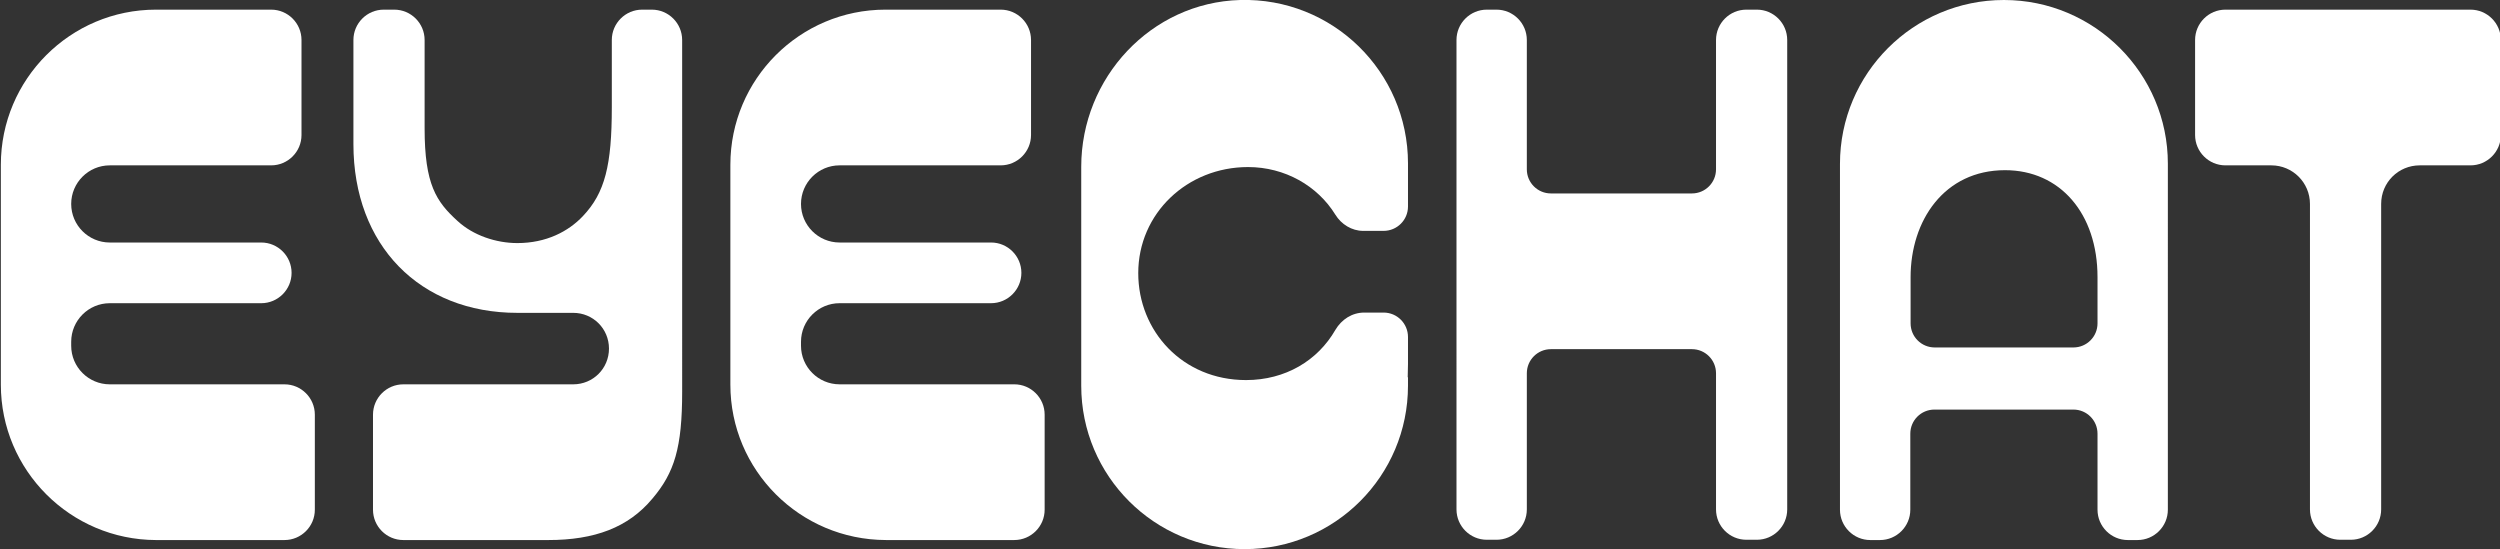
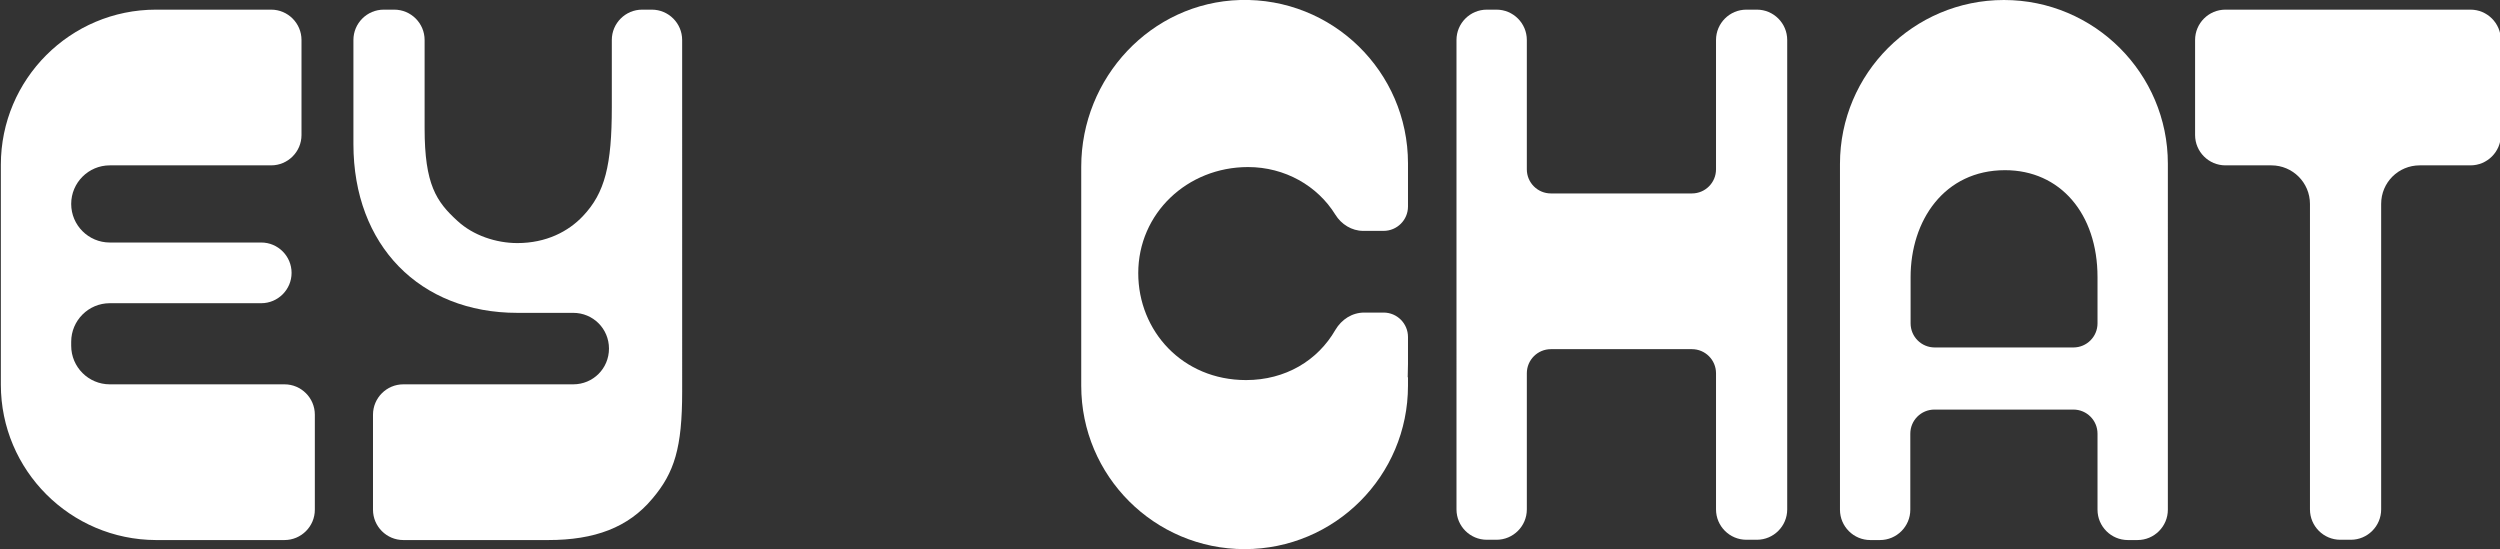
<svg xmlns="http://www.w3.org/2000/svg" version="1.1" id="Layer_1" x="0px" y="0px" viewBox="0 0 881.4 193.6" style="enable-background:new 0 0 881.4 193.6;" xml:space="preserve">
  <rect x="0" y="0" width="881.4" height="193.6" fill="#333333" stroke="none" />
  <style type="text/css">
	.st0{fill:#FFFFFF;}
</style>
  <g>
    <path class="st0" d="M0.3,135.6V58.1C0.3,27.9,24.8,3.4,55,3.4h40.6c5.9,0,10.7,4.8,10.7,10.7v33.5c0,5.9-4.8,10.7-10.7,10.7H38.7   c-7.5,0-13.6,6.1-13.6,13.6v0c0,7.5,6.1,13.6,13.6,13.6h53.4c5.9,0,10.7,4.8,10.7,10.7v0c0,5.9-4.8,10.7-10.7,10.7H38.7   c-7.5,0-13.6,6.1-13.6,13.6v1.4c0,7.5,6.1,13.6,13.6,13.6h61.6c5.9,0,10.7,4.8,10.7,10.7v33.5c0,5.9-4.8,10.7-10.7,10.7H55   C24.8,190.3,0.3,165.8,0.3,135.6z" />
-     <path class="st0" d="M257.5,135.6V58.1c0-30.2,24.5-54.7,54.7-54.7h40.6c5.9,0,10.7,4.8,10.7,10.7v33.5c0,5.9-4.8,10.7-10.7,10.7   h-56.8c-7.5,0-13.6,6.1-13.6,13.6v0c0,7.5,6.1,13.6,13.6,13.6h53.4c5.9,0,10.7,4.8,10.7,10.7v0c0,5.9-4.8,10.7-10.7,10.7h-53.4   c-7.5,0-13.6,6.1-13.6,13.6v1.4c0,7.5,6.1,13.6,13.6,13.6h61.6c5.9,0,10.7,4.8,10.7,10.7v33.5c0,5.9-4.8,10.7-10.7,10.7h-45.3   C282,190.3,257.5,165.8,257.5,135.6z" />
    <path class="st0" d="M605,179.6v-48c0-4.7-3.8-8.5-8.5-8.5h-49.7c-4.7,0-8.5,3.8-8.5,8.5v48c0,5.9-4.8,10.7-10.7,10.7h-3.4   c-5.9,0-10.7-4.8-10.7-10.7V14.1c0-5.9,4.8-10.7,10.7-10.7h3.4c5.9,0,10.7,4.8,10.7,10.7v45.6c0,4.7,3.8,8.5,8.5,8.5h49.7   c4.7,0,8.5-3.8,8.5-8.5V14.1c0-5.9,4.8-10.7,10.7-10.7h3.7c5.9,0,10.7,4.8,10.7,10.7v165.5c0,5.9-4.8,10.7-10.7,10.7h-3.7   C609.8,190.3,605,185.5,605,179.6z" />
    <path class="st0" d="M839.5,71.9v107.7c0,5.9-4.8,10.7-10.7,10.7h-3.7c-5.9,0-10.7-4.8-10.7-10.7V71.9c0-7.5-6.1-13.6-13.6-13.6   h-16.2c-5.9,0-10.7-4.8-10.7-10.7V14.1c0-5.9,4.8-10.7,10.7-10.7H871c5.9,0,10.7,4.8,10.7,10.7v33.5c0,5.9-4.8,10.7-10.7,10.7   h-17.9C845.6,58.3,839.5,64.3,839.5,71.9z" />
    <path class="st0" d="M229.8,3.4h-3.4c-5.9,0-10.7,4.8-10.7,10.7v23.7c0,20.4-2.4,30.2-10.2,38.4c-5.1,5.4-12.9,9.5-23.1,9.5   c-7.5,0-15.6-2.7-21.1-7.8c-7.5-6.8-11.6-12.9-11.6-32.6V14.1c0-5.9-4.8-10.7-10.7-10.7h-3.7c-5.9,0-10.7,4.8-10.7,10.7v36.7   c0,35.7,23.4,59.5,57.8,59.5h19.7c7,0,12.6,5.6,12.6,12.6v0c0,7-5.6,12.6-12.6,12.6h-59.9c-5.9,0-10.7,4.8-10.7,10.7v33.5   c0,5.9,4.8,10.7,10.7,10.7h51.1c16.3,0,28.2-4.4,36.7-14.6c7.8-9.2,10.5-18,10.5-37.7V14.1C240.5,8.2,235.7,3.4,229.8,3.4z" />
    <path class="st0" d="M437.2,0c-31.4,0.9-56,27.4-56,58.8v7.5v3.5V126v10c0,31.8,25.8,57.6,57.6,57.6h0c31.8,0,57.6-25.8,57.6-57.6   V133l-0.1,0c0-1.5,0.1-3,0.1-4.6v-9.6c0-4.7-3.8-8.6-8.6-8.6H481c-4.3,0-8,2.4-10.2,6.1c-6.2,10.8-17.6,17.7-31.5,17.7   c-22.4,0-38-17.3-38-37.7c0-21.1,17.3-37.4,38.7-37.4c13,0,24.5,6.6,30.8,16.8c2.1,3.4,5.8,5.7,9.8,5.7h7.2c4.7,0,8.6-3.8,8.6-8.6   v-7.9v-7.3C496.4,25.2,469.7-0.9,437.2,0z" />
    <path class="st0" d="M706.5,0c-31.9,0-57.8,25.9-57.8,57.8v9.9v4.7v107.3c0,5.9,4.8,10.7,10.7,10.7h3.4c5.9,0,10.7-4.8,10.7-10.7   v-26.8c0-4.7,3.8-8.5,8.5-8.5H731c4.7,0,8.5,3.8,8.5,8.5v26.8c0,5.9,4.8,10.7,10.7,10.7h3.4c5.9,0,10.7-4.8,10.7-10.7V76.9v-9.3   v-9.9C764.3,25.9,738.4,0,706.5,0L706.5,0z M739.5,114c0,4.7-3.8,8.5-8.5,8.5h-48.9c-4.7,0-8.5-3.8-8.5-8.5V97.7   c0-20,11.9-37.7,33.3-37.7c19.4,0,32.6,15.3,32.6,37.7V114z" />
  </g>
</svg>